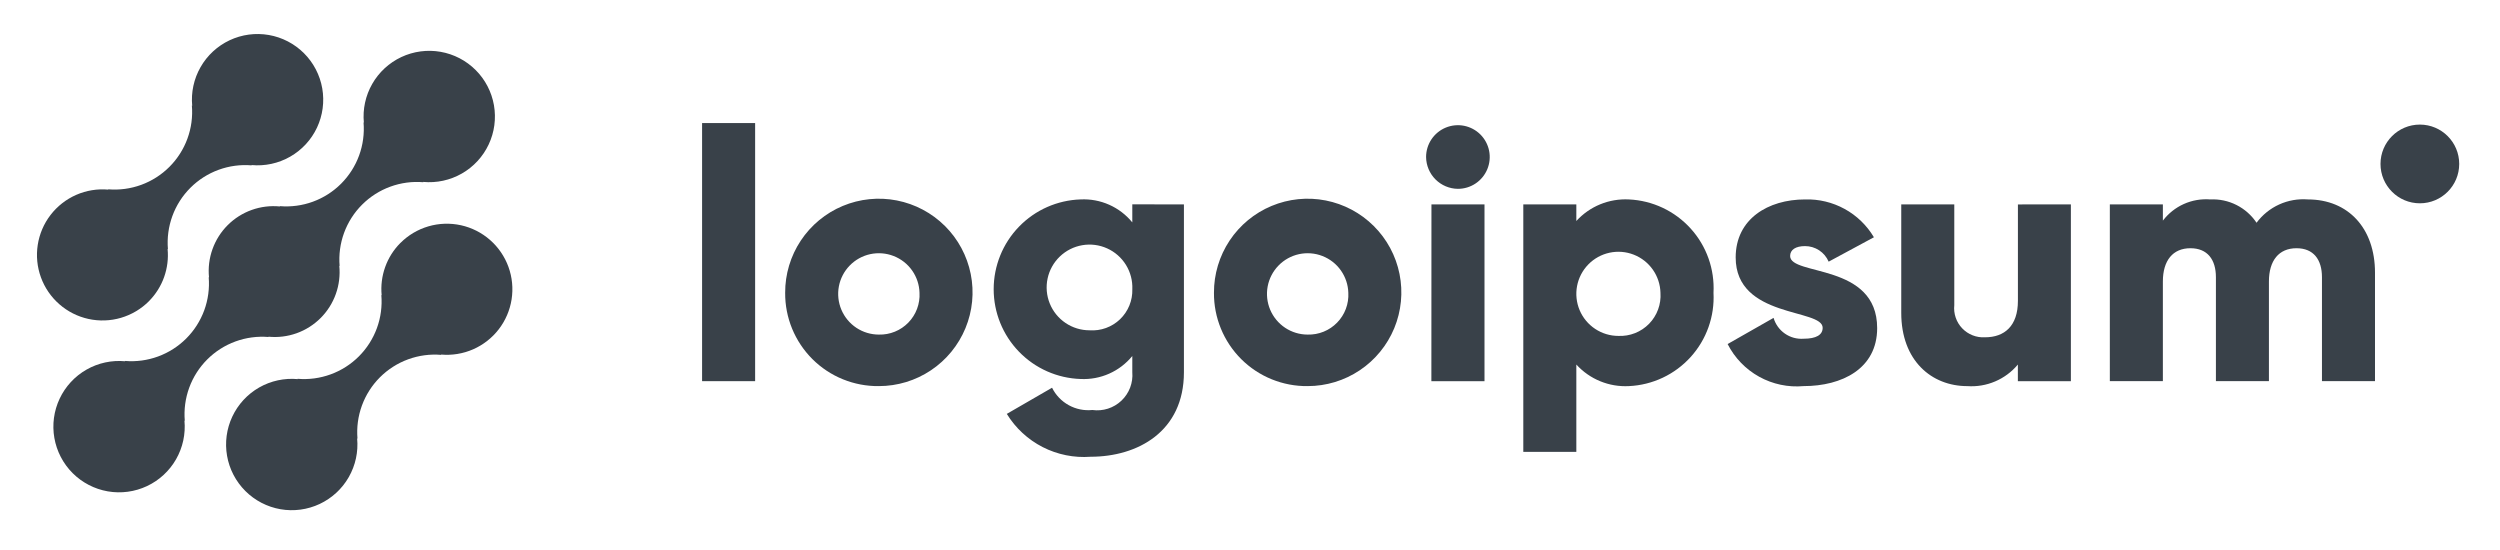
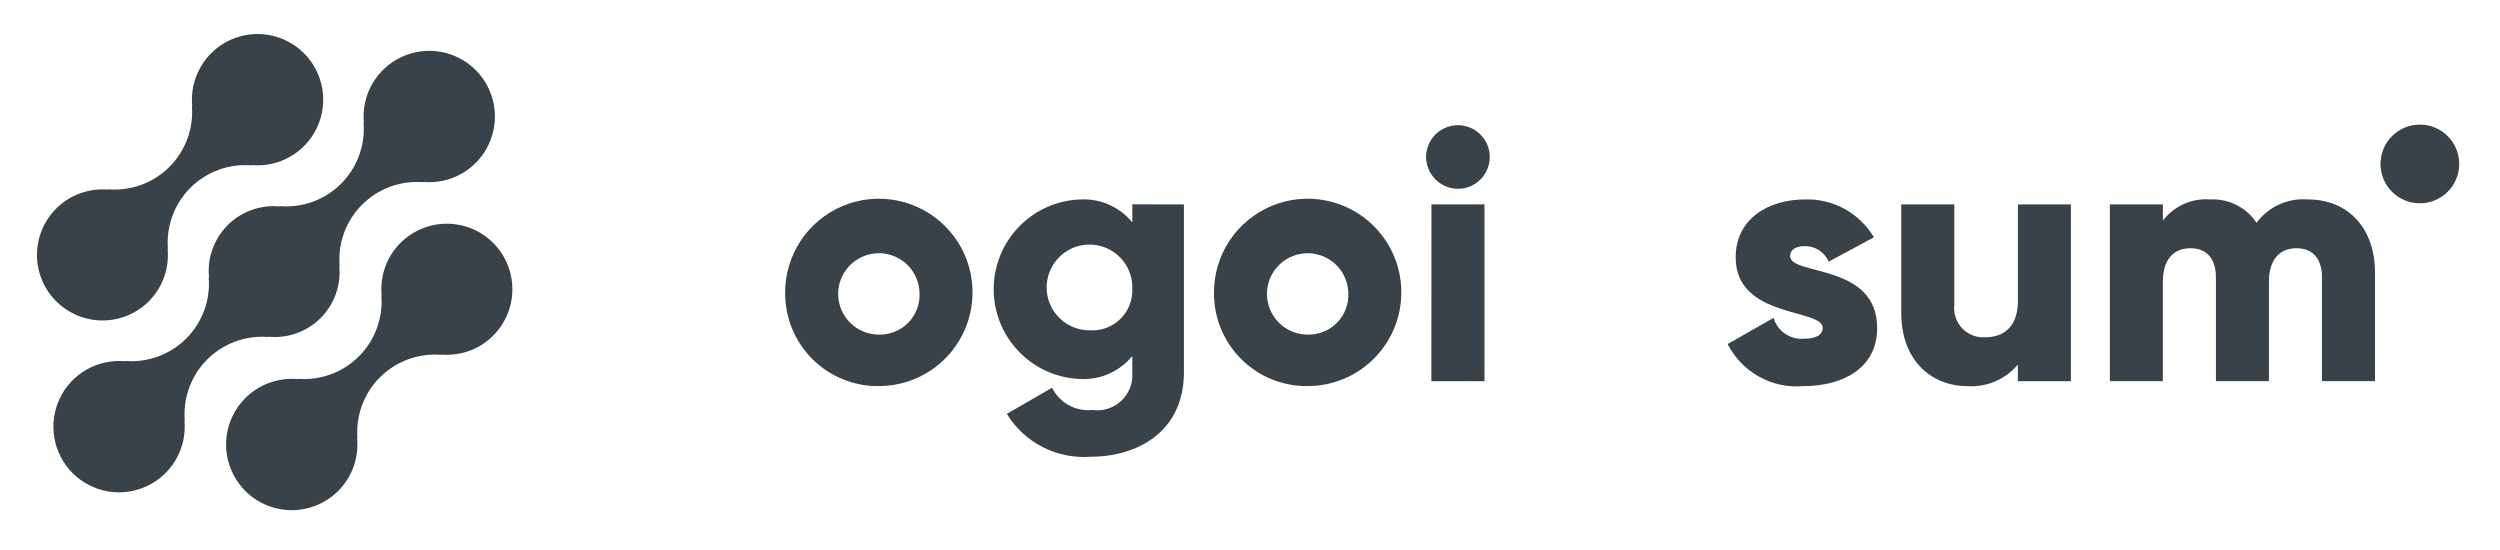
<svg xmlns="http://www.w3.org/2000/svg" width="200" height="44" viewBox="0 0 200 44" fill="none">
  <path d="M32.027 19.44C31.486 19.985 31.071 20.642 30.813 21.365C30.555 22.088 30.459 22.86 30.533 23.624L30.507 23.598C30.583 24.498 30.462 25.404 30.152 26.252C29.841 27.1 29.35 27.87 28.712 28.509C28.073 29.147 27.303 29.639 26.455 29.948C25.607 30.259 24.701 30.38 23.801 30.304L23.827 30.33C22.751 30.23 21.67 30.464 20.731 31C19.793 31.537 19.043 32.35 18.584 33.329C18.125 34.307 17.978 35.404 18.165 36.468C18.351 37.533 18.862 38.514 19.627 39.279C20.391 40.042 21.373 40.552 22.438 40.738C23.503 40.923 24.599 40.776 25.577 40.316C26.555 39.855 27.368 39.105 27.903 38.166C28.439 37.227 28.673 36.146 28.571 35.07L28.599 35.096C28.523 34.196 28.644 33.29 28.954 32.442C29.264 31.594 29.756 30.824 30.394 30.185C31.033 29.547 31.803 29.055 32.651 28.745C33.499 28.435 34.404 28.314 35.304 28.39L35.277 28.364C36.156 28.443 37.041 28.299 37.85 27.945C38.659 27.591 39.365 27.038 39.903 26.339C40.441 25.639 40.795 24.815 40.929 23.943C41.064 23.07 40.977 22.178 40.675 21.348C40.374 20.519 39.867 19.779 39.203 19.197C38.54 18.615 37.74 18.21 36.878 18.02C36.016 17.83 35.119 17.86 34.272 18.108C33.425 18.356 32.654 18.814 32.031 19.44H32.027Z" fill="#394149" />
  <path d="M21.489 26.961L21.461 26.935C22.226 27.012 22.998 26.919 23.723 26.661C24.447 26.403 25.104 25.987 25.648 25.444C26.192 24.9 26.608 24.243 26.866 23.519C27.125 22.795 27.219 22.023 27.143 21.258L27.17 21.284C27.094 20.384 27.215 19.479 27.525 18.631C27.836 17.783 28.327 17.012 28.966 16.374C29.604 15.735 30.374 15.244 31.222 14.934C32.07 14.624 32.976 14.502 33.876 14.578L33.849 14.553C34.925 14.654 36.006 14.42 36.945 13.884C37.884 13.348 38.635 12.535 39.095 11.557C39.555 10.579 39.702 9.482 39.516 8.417C39.33 7.352 38.82 6.37 38.055 5.606C37.291 4.841 36.309 4.331 35.244 4.145C34.179 3.959 33.083 4.106 32.104 4.566C31.126 5.026 30.313 5.777 29.777 6.716C29.241 7.655 29.007 8.736 29.109 9.813L29.083 9.785C29.159 10.685 29.038 11.591 28.728 12.439C28.418 13.287 27.926 14.057 27.288 14.696C26.649 15.335 25.879 15.826 25.031 16.136C24.183 16.446 23.277 16.567 22.377 16.491L22.403 16.518C21.638 16.441 20.866 16.535 20.142 16.793C19.418 17.051 18.76 17.467 18.216 18.01C17.673 18.553 17.256 19.211 16.998 19.935C16.739 20.658 16.645 21.431 16.721 22.195L16.696 22.17C16.771 23.069 16.65 23.975 16.34 24.823C16.029 25.671 15.538 26.441 14.9 27.079C14.261 27.718 13.491 28.209 12.643 28.519C11.795 28.83 10.89 28.951 9.99 28.875L10.016 28.901C8.939 28.8 7.858 29.033 6.919 29.57C5.98 30.106 5.23 30.918 4.77 31.897C4.31 32.875 4.162 33.972 4.349 35.037C4.535 36.102 5.045 37.083 5.809 37.848C6.574 38.612 7.555 39.122 8.62 39.308C9.685 39.494 10.782 39.347 11.76 38.887C12.739 38.427 13.551 37.677 14.087 36.738C14.623 35.799 14.857 34.718 14.756 33.641L14.783 33.667C14.707 32.767 14.828 31.862 15.138 31.013C15.448 30.165 15.94 29.395 16.578 28.757C17.217 28.118 17.987 27.627 18.835 27.317C19.683 27.007 20.589 26.885 21.489 26.961Z" fill="#394149" />
  <path d="M11.914 24.094C12.456 23.549 12.87 22.892 13.128 22.169C13.386 21.445 13.482 20.674 13.407 19.91L13.434 19.936C13.358 19.035 13.48 18.13 13.79 17.281C14.1 16.433 14.592 15.663 15.231 15.024C15.87 14.386 16.64 13.894 17.489 13.584C18.337 13.274 19.243 13.153 20.143 13.23L20.116 13.204C21.192 13.305 22.273 13.071 23.211 12.535C24.15 11.999 24.9 11.187 25.36 10.209C25.819 9.231 25.966 8.134 25.78 7.07C25.594 6.005 25.084 5.024 24.32 4.26C23.556 3.496 22.574 2.986 21.51 2.8C20.445 2.614 19.349 2.76 18.371 3.22C17.393 3.68 16.581 4.43 16.045 5.369C15.508 6.307 15.275 7.388 15.376 8.464L15.35 8.438C15.426 9.338 15.305 10.244 14.994 11.092C14.684 11.94 14.193 12.71 13.554 13.348C12.916 13.987 12.146 14.478 11.298 14.788C10.45 15.099 9.544 15.22 8.644 15.144L8.67 15.17C7.791 15.091 6.906 15.235 6.097 15.589C5.289 15.944 4.583 16.496 4.045 17.196C3.506 17.895 3.154 18.72 3.019 19.592C2.884 20.465 2.972 21.357 3.273 22.186C3.575 23.016 4.082 23.756 4.745 24.337C5.409 24.919 6.209 25.324 7.071 25.514C7.933 25.704 8.829 25.674 9.676 25.426C10.524 25.177 11.294 24.719 11.917 24.094H11.914Z" fill="#394149" />
-   <path d="M56.167 9.845H60.41V30.493H56.167V9.845Z" fill="#394149" />
  <path d="M62.813 23.423C62.807 21.939 63.242 20.487 64.062 19.25C64.882 18.013 66.05 17.048 67.419 16.476C68.788 15.904 70.296 15.751 71.752 16.037C73.209 16.323 74.547 17.035 75.598 18.082C76.65 19.129 77.366 20.464 77.658 21.919C77.95 23.374 77.803 24.883 77.237 26.254C76.67 27.625 75.71 28.798 74.476 29.623C73.243 30.448 71.793 30.888 70.309 30.888C69.324 30.9 68.347 30.714 67.434 30.343C66.521 29.973 65.692 29.424 64.994 28.729C64.296 28.033 63.744 27.206 63.369 26.295C62.995 25.384 62.806 24.408 62.813 23.423ZM73.561 23.423C73.544 22.783 73.338 22.163 72.97 21.64C72.602 21.116 72.087 20.713 71.491 20.481C70.895 20.248 70.244 20.197 69.618 20.332C68.993 20.468 68.422 20.785 67.976 21.244C67.53 21.702 67.228 22.282 67.11 22.911C66.992 23.54 67.062 24.189 67.311 24.779C67.56 25.368 67.977 25.871 68.51 26.225C69.043 26.578 69.669 26.767 70.309 26.767C70.747 26.779 71.183 26.699 71.589 26.534C71.995 26.369 72.362 26.122 72.668 25.807C72.973 25.493 73.211 25.119 73.364 24.709C73.518 24.298 73.585 23.86 73.561 23.423Z" fill="#394149" />
  <path d="M94.714 16.351V29.78C94.714 34.531 91.009 36.54 87.247 36.54C85.923 36.639 84.597 36.371 83.414 35.767C82.232 35.162 81.239 34.243 80.544 33.111L84.164 31.018C84.456 31.608 84.922 32.095 85.498 32.413C86.074 32.732 86.734 32.867 87.389 32.8C87.807 32.858 88.233 32.821 88.636 32.692C89.038 32.563 89.406 32.345 89.713 32.055C90.02 31.764 90.258 31.408 90.409 31.014C90.559 30.619 90.619 30.195 90.584 29.774V28.481C90.087 29.089 89.455 29.572 88.738 29.891C88.021 30.211 87.239 30.357 86.454 30.32C84.588 30.261 82.818 29.478 81.519 28.137C80.22 26.797 79.494 25.003 79.494 23.136C79.494 21.269 80.22 19.476 81.519 18.135C82.818 16.794 84.588 16.012 86.454 15.953C87.239 15.915 88.021 16.062 88.738 16.381C89.455 16.7 90.087 17.183 90.584 17.791V16.348L94.714 16.351ZM90.586 23.138C90.614 22.455 90.437 21.778 90.078 21.195C89.719 20.613 89.193 20.151 88.57 19.87C87.946 19.589 87.252 19.5 86.578 19.617C85.903 19.733 85.279 20.049 84.785 20.523C84.292 20.997 83.951 21.608 83.808 22.277C83.664 22.946 83.724 23.643 83.98 24.277C84.236 24.912 84.676 25.456 85.244 25.838C85.811 26.221 86.48 26.425 87.164 26.424C87.61 26.455 88.057 26.393 88.478 26.24C88.898 26.088 89.281 25.849 89.604 25.54C89.926 25.23 90.18 24.857 90.349 24.443C90.518 24.029 90.599 23.585 90.586 23.138Z" fill="#394149" />
  <path d="M97.117 23.423C97.111 21.939 97.546 20.487 98.366 19.25C99.186 18.013 100.354 17.048 101.724 16.476C103.093 15.904 104.601 15.751 106.057 16.037C107.513 16.323 108.851 17.035 109.902 18.082C110.954 19.129 111.671 20.464 111.962 21.919C112.254 23.374 112.107 24.883 111.541 26.254C110.974 27.625 110.014 28.798 108.78 29.623C107.547 30.448 106.097 30.888 104.613 30.888C103.628 30.9 102.651 30.714 101.738 30.343C100.826 29.973 99.996 29.424 99.298 28.729C98.6 28.033 98.048 27.206 97.674 26.295C97.299 25.384 97.11 24.408 97.117 23.423ZM107.866 23.423C107.848 22.783 107.642 22.163 107.274 21.64C106.906 21.116 106.391 20.713 105.795 20.481C105.199 20.248 104.548 20.197 103.923 20.332C103.297 20.468 102.726 20.785 102.28 21.244C101.834 21.702 101.533 22.282 101.414 22.911C101.296 23.54 101.366 24.189 101.615 24.779C101.864 25.368 102.281 25.871 102.814 26.225C103.347 26.578 103.973 26.767 104.613 26.767C105.051 26.779 105.487 26.699 105.893 26.534C106.299 26.369 106.666 26.122 106.972 25.807C107.278 25.493 107.515 25.119 107.669 24.709C107.822 24.298 107.89 23.86 107.866 23.423Z" fill="#394149" />
  <path d="M114.087 12.561C114.087 12.058 114.236 11.566 114.516 11.147C114.796 10.728 115.194 10.402 115.659 10.209C116.124 10.017 116.636 9.966 117.13 10.064C117.623 10.163 118.077 10.405 118.433 10.761C118.789 11.117 119.031 11.571 119.13 12.065C119.228 12.558 119.177 13.07 118.985 13.535C118.792 14.001 118.466 14.398 118.047 14.678C117.629 14.958 117.136 15.107 116.633 15.107C115.96 15.1 115.316 14.83 114.84 14.354C114.364 13.878 114.094 13.234 114.087 12.561ZM114.516 16.351H118.76V30.494H114.51L114.516 16.351Z" fill="#394149" />
-   <path d="M137.08 23.423C137.129 24.357 136.993 25.292 136.679 26.174C136.366 27.056 135.881 27.867 135.252 28.561C134.624 29.255 133.865 29.818 133.019 30.217C132.172 30.616 131.255 30.845 130.32 30.888C129.534 30.931 128.748 30.799 128.019 30.5C127.29 30.202 126.637 29.745 126.107 29.163V36.15H121.864V16.351H126.107V17.68C126.638 17.098 127.291 16.641 128.019 16.343C128.748 16.045 129.534 15.913 130.32 15.955C131.255 15.999 132.172 16.227 133.019 16.626C133.866 17.026 134.625 17.589 135.253 18.283C135.882 18.977 136.367 19.788 136.68 20.67C136.993 21.552 137.129 22.488 137.08 23.423ZM132.837 23.423C132.821 22.761 132.609 22.118 132.229 21.576C131.849 21.034 131.318 20.615 130.702 20.374C130.085 20.132 129.411 20.077 128.764 20.217C128.117 20.356 127.525 20.683 127.063 21.157C126.601 21.631 126.288 22.231 126.165 22.882C126.042 23.532 126.114 24.204 126.371 24.815C126.628 25.425 127.06 25.945 127.612 26.311C128.163 26.677 128.811 26.873 129.473 26.873C129.927 26.893 130.381 26.817 130.804 26.649C131.227 26.482 131.61 26.227 131.928 25.901C132.246 25.575 132.491 25.186 132.647 24.759C132.804 24.332 132.869 23.876 132.837 23.423Z" fill="#394149" />
  <path d="M150.173 26.25C150.173 29.503 147.346 30.888 144.291 30.888C143.057 31 141.818 30.739 140.734 30.139C139.65 29.539 138.771 28.628 138.21 27.523L141.886 25.43C142.034 25.94 142.354 26.385 142.791 26.688C143.227 26.992 143.756 27.137 144.286 27.098C145.303 27.098 145.813 26.787 145.813 26.223C145.813 24.665 138.854 25.487 138.854 20.594C138.854 17.51 141.457 15.955 144.399 15.955C145.504 15.92 146.599 16.183 147.569 16.715C148.539 17.247 149.349 18.03 149.913 18.981L146.293 20.933C146.134 20.562 145.87 20.247 145.533 20.025C145.196 19.804 144.801 19.687 144.399 19.688C143.663 19.688 143.21 19.974 143.21 20.48C143.216 22.093 150.173 21.017 150.173 26.25Z" fill="#394149" />
  <path d="M165.671 16.351V30.494H161.429V29.164C160.939 29.751 160.317 30.213 159.614 30.513C158.911 30.813 158.149 30.942 157.386 30.89C154.529 30.89 152.1 28.854 152.1 25.033V16.351H156.343V24.411C156.307 24.748 156.346 25.089 156.456 25.409C156.564 25.73 156.743 26.023 156.977 26.267C157.211 26.512 157.496 26.703 157.811 26.826C158.126 26.95 158.464 27.003 158.803 26.983C160.359 26.983 161.433 26.078 161.433 24.07V16.355L165.671 16.351Z" fill="#394149" />
  <path d="M190 21.81V30.493H185.757V22.177C185.757 20.763 185.079 19.858 183.721 19.858C182.307 19.858 181.514 20.848 181.514 22.517V30.493H177.273V22.177C177.273 20.763 176.594 19.858 175.236 19.858C173.821 19.858 173.03 20.848 173.03 22.517V30.493H168.787V16.35H173.03V17.65C173.47 17.073 174.047 16.616 174.709 16.319C175.371 16.023 176.097 15.898 176.82 15.954C177.546 15.918 178.269 16.072 178.919 16.399C179.567 16.726 180.12 17.215 180.524 17.82C180.994 17.187 181.617 16.684 182.334 16.358C183.051 16.032 183.84 15.893 184.626 15.954C187.873 15.955 190 18.274 190 21.81Z" fill="#394149" />
  <path d="M193.589 16.264C195.327 16.264 196.737 14.854 196.737 13.115C196.737 11.377 195.327 9.967 193.589 9.967C191.85 9.967 190.44 11.377 190.44 13.115C190.44 14.854 191.85 16.264 193.589 16.264Z" fill="#394149" />
</svg>